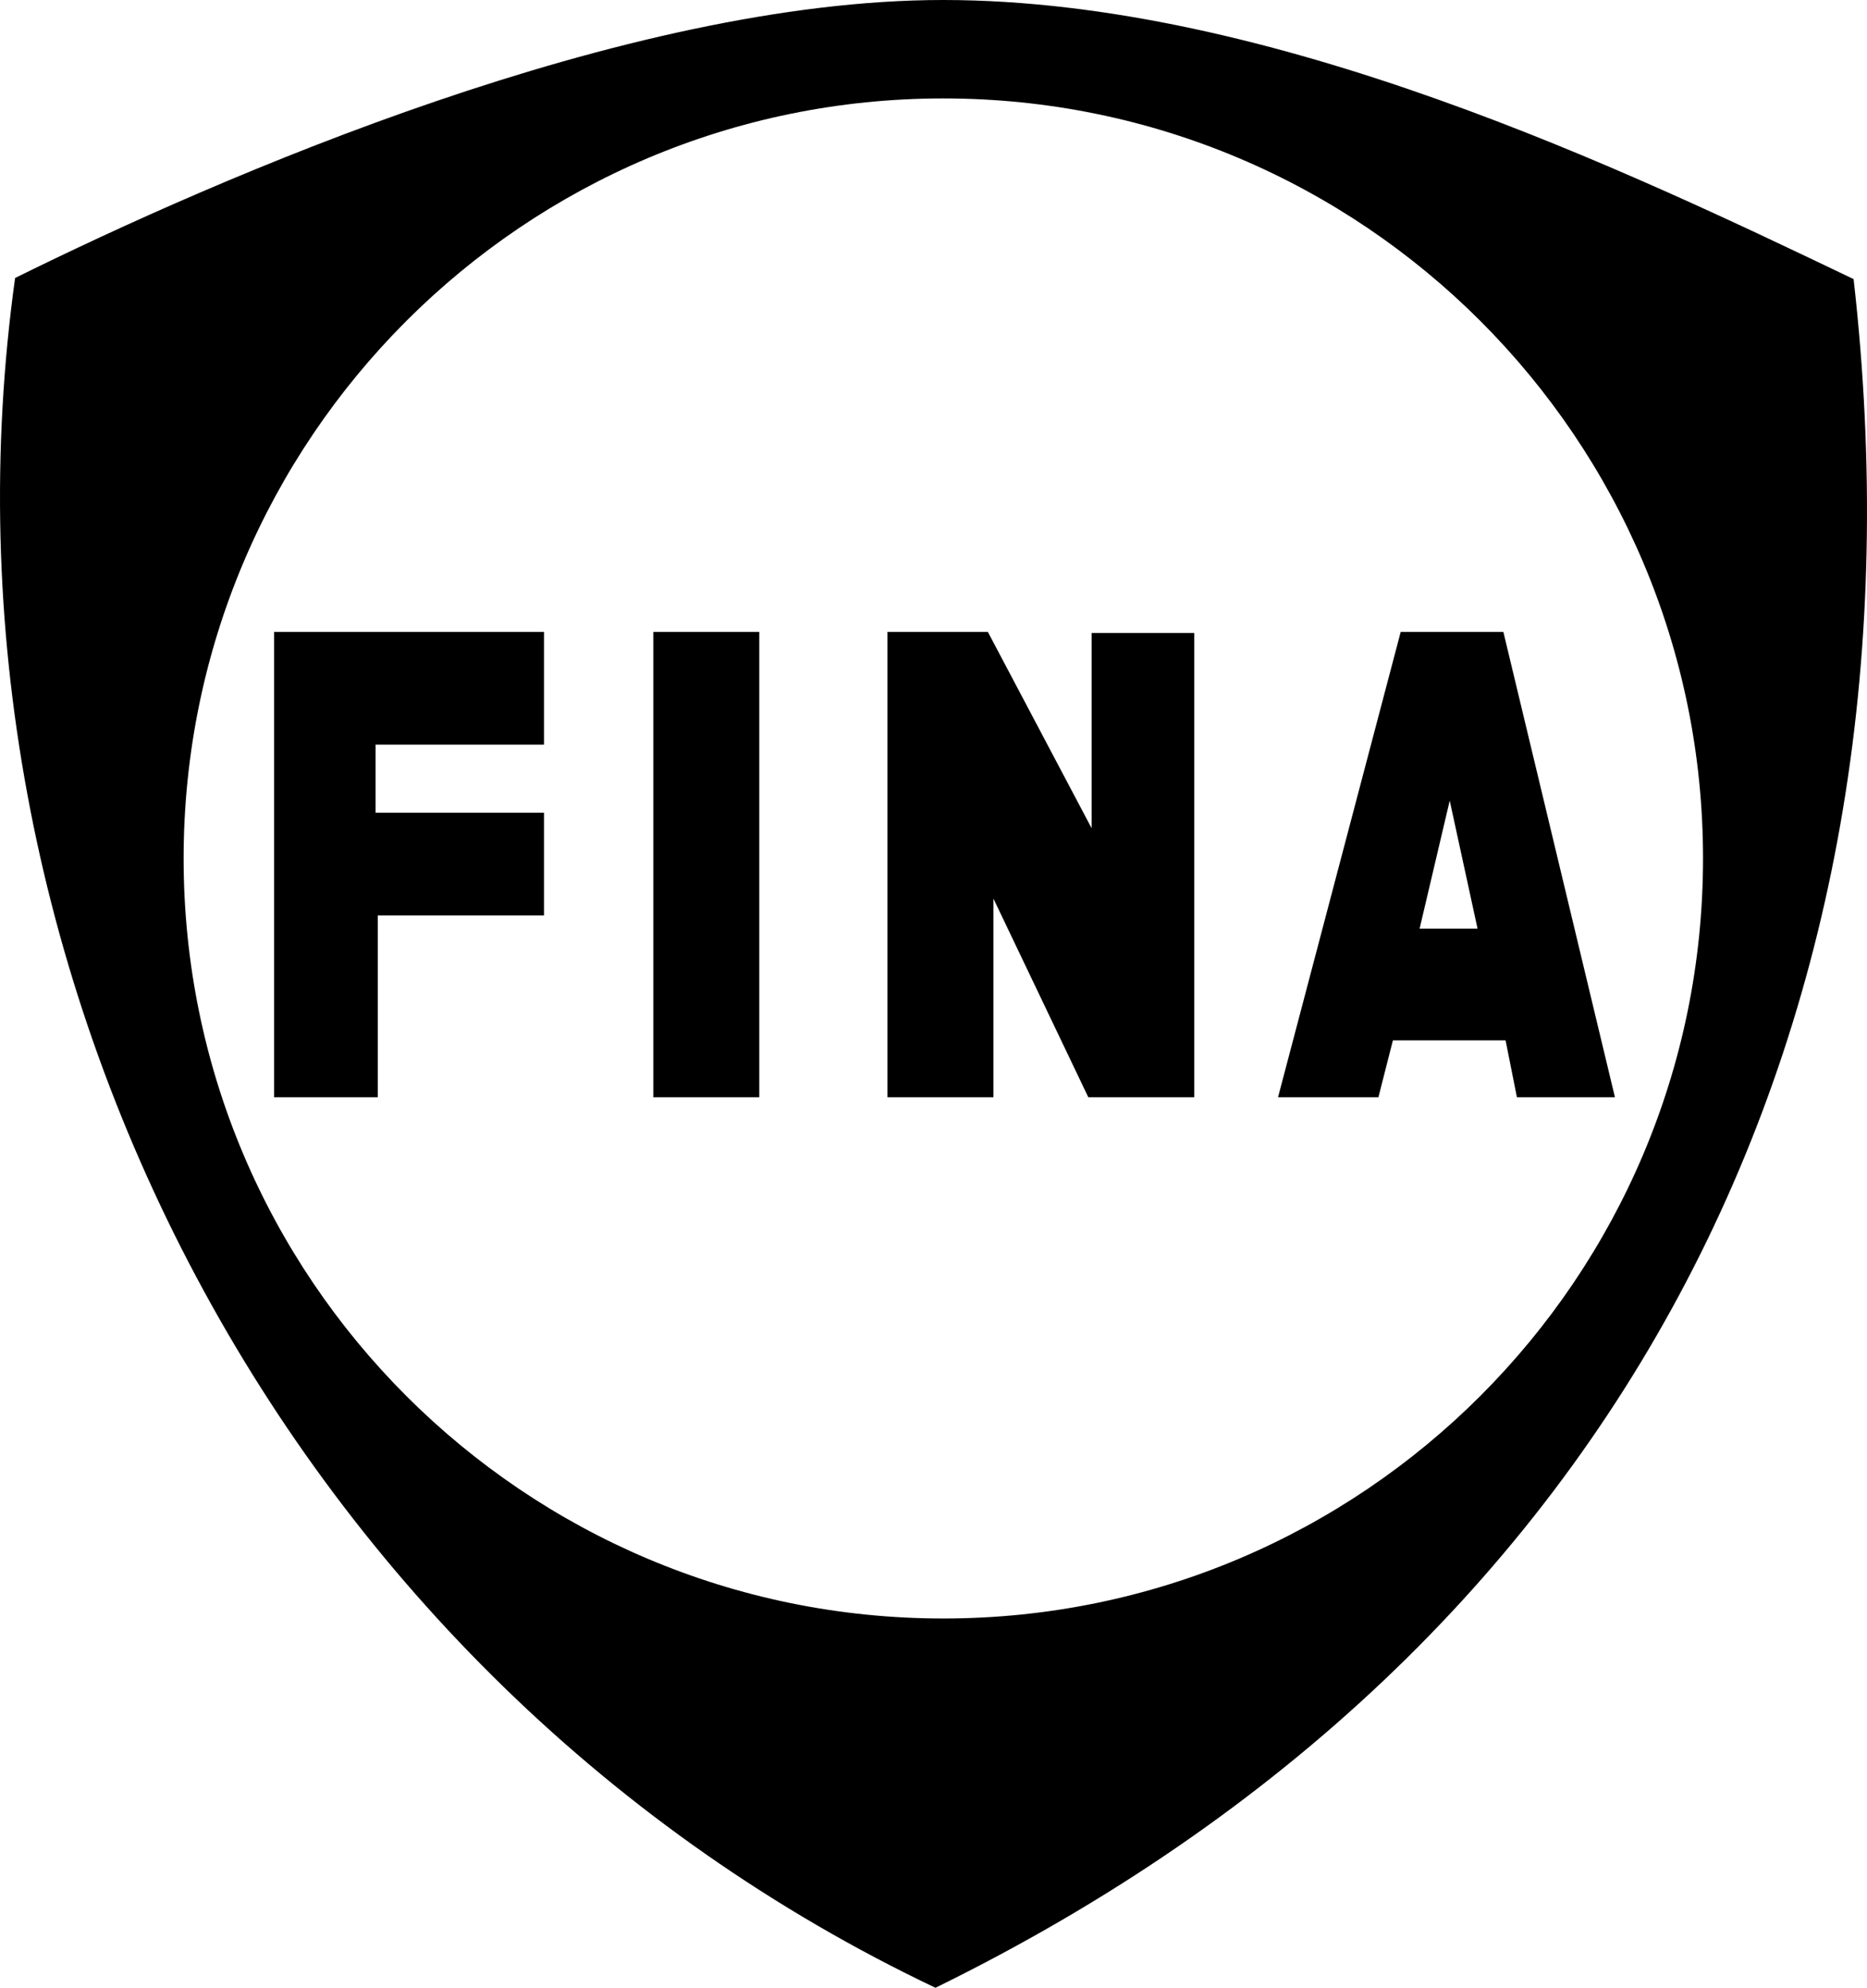
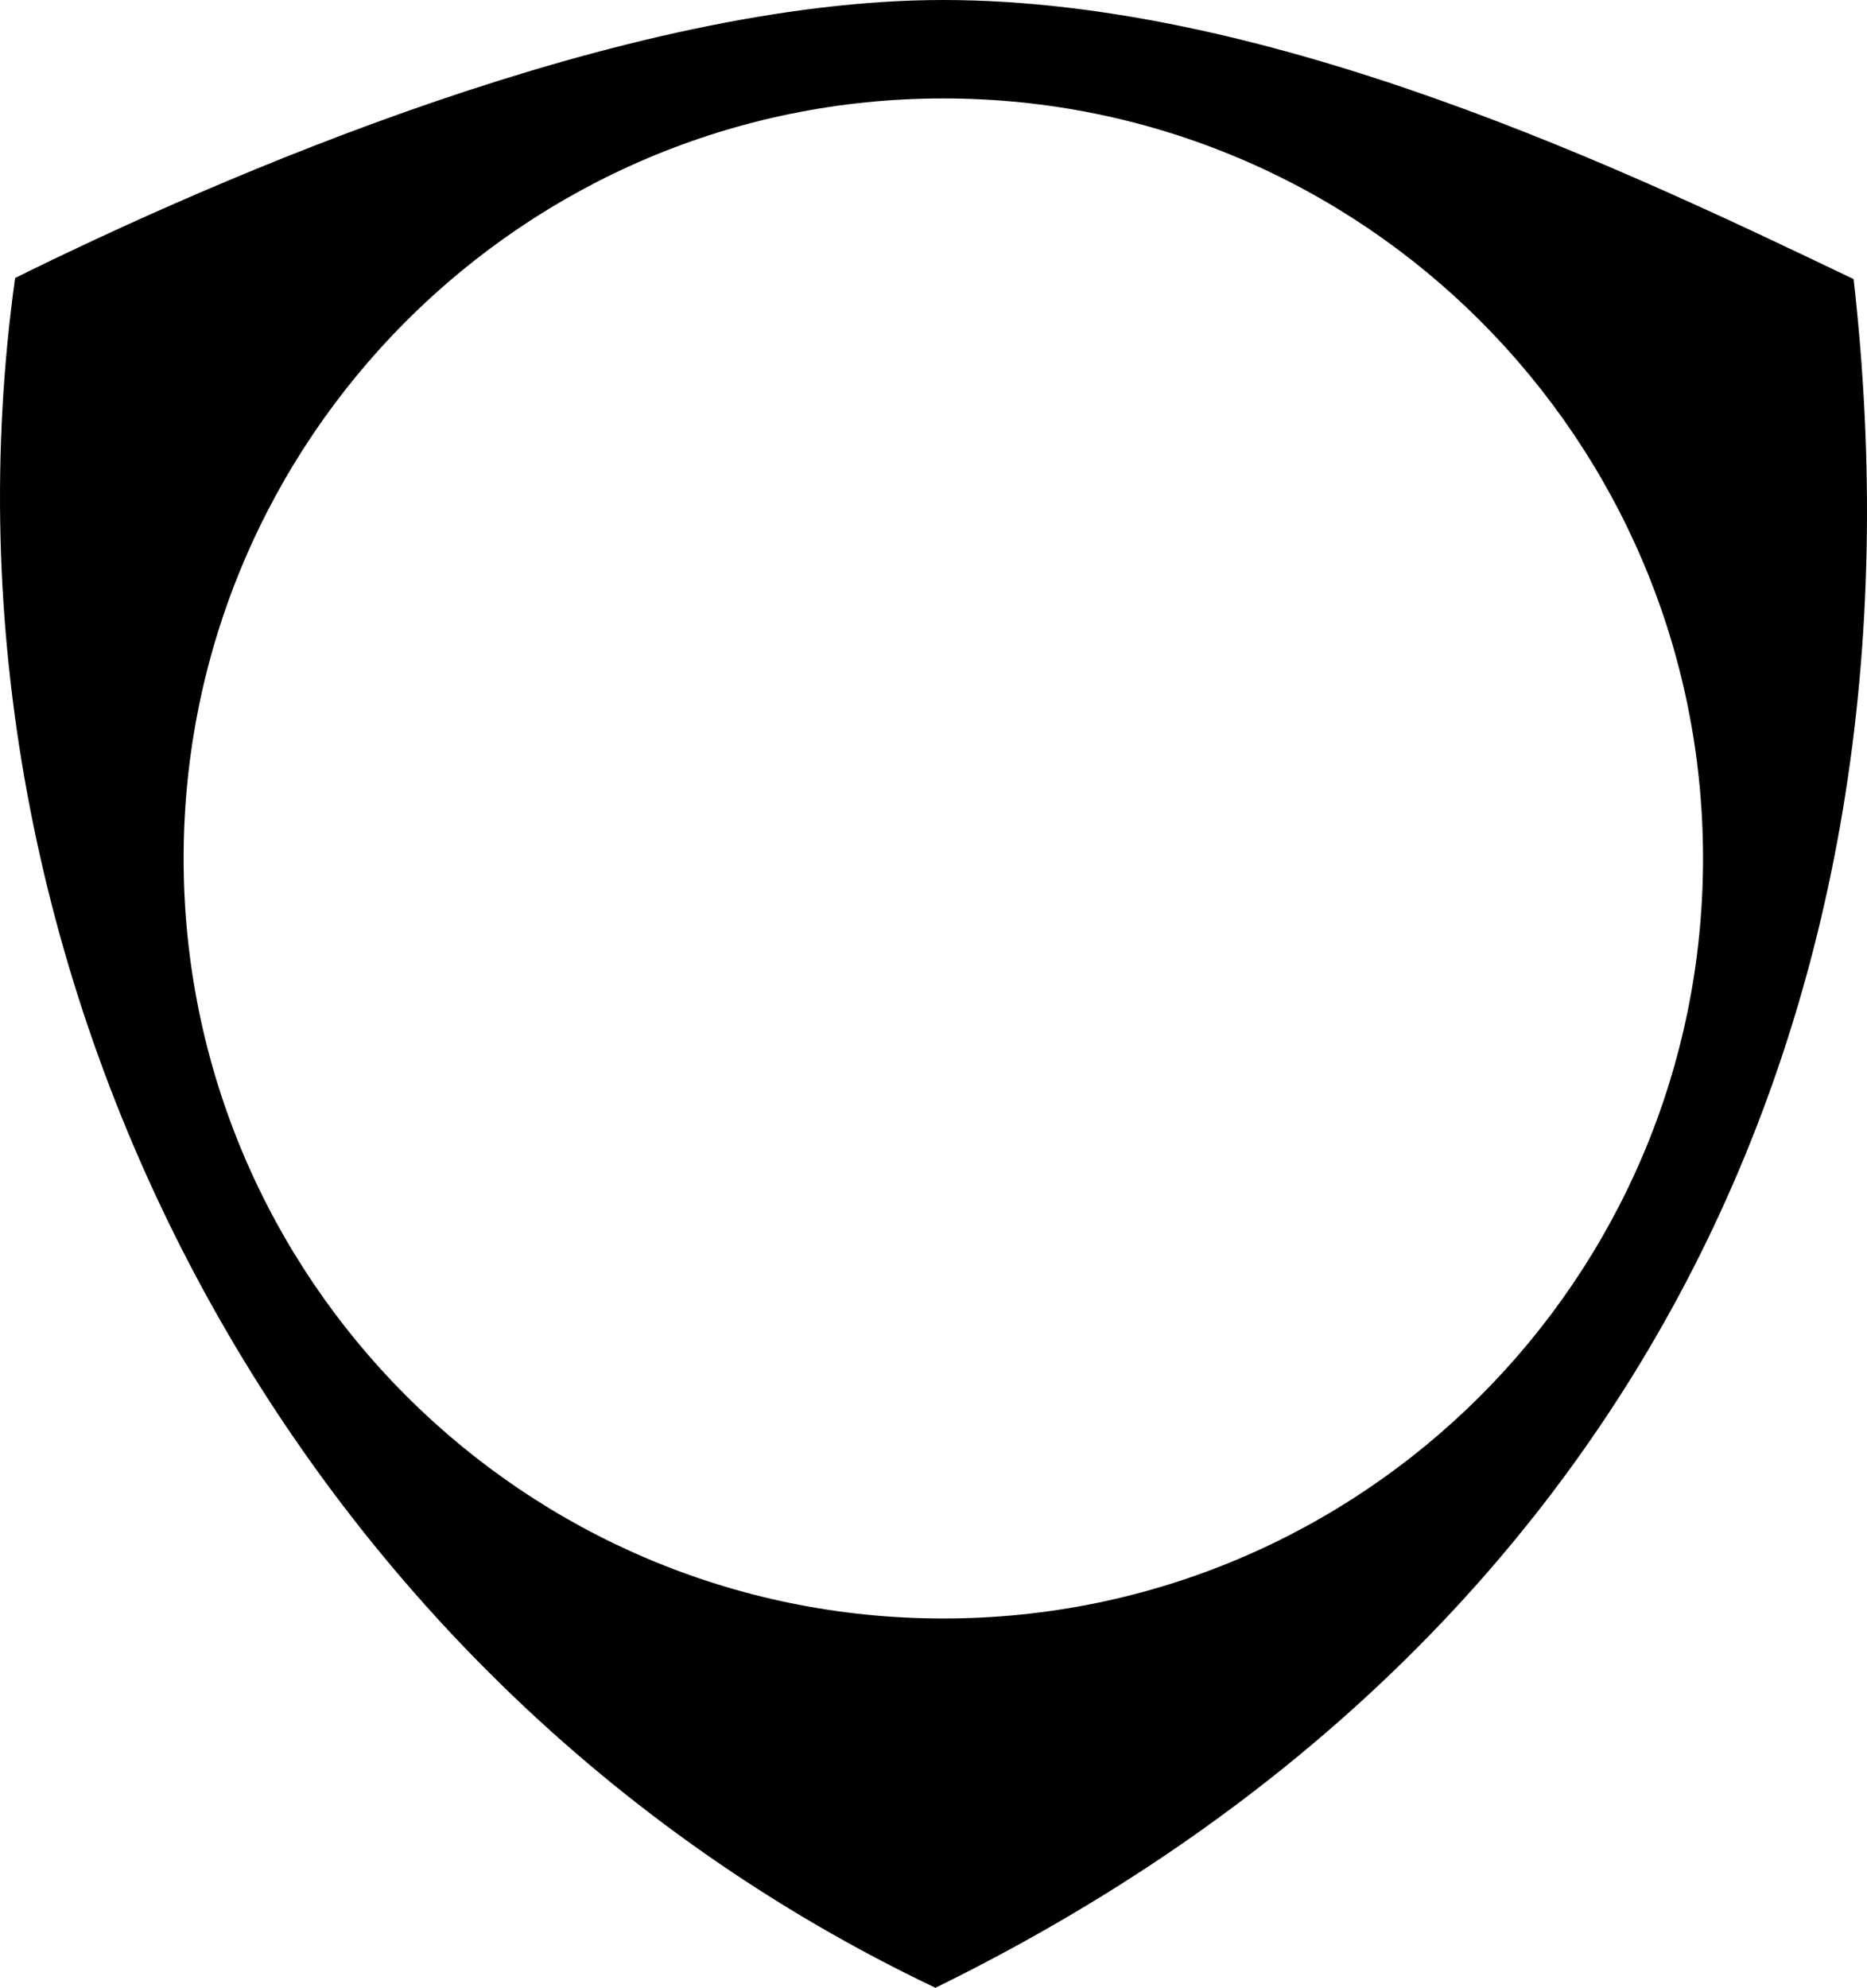
<svg xmlns="http://www.w3.org/2000/svg" width="2349" height="2500" viewBox="0 0 25.369 27">
  <path d="M25.187 3.791C22.128 2.328 17.277 0 12.814 0 8.488 0 2.976 2.406.205 3.776-1.099 13.174 3.904 22.816 12.711 27c9.429-4.624 13.612-13.204 12.476-23.209zM12.818 1.337c5.7 0 10.323 4.624 10.323 10.323 0 5.7-4.624 10.324-10.323 10.324S2.495 17.361 2.495 11.661 7.119 1.337 12.818 1.337z" />
-   <path d="M20.428 8.583h-1.395l-1.667 6.321h1.364l.197-.773h1.531l.154.773h1.332l-1.516-6.321zm-.729 2.292l.378 1.738h-.787l.409-1.738zM12.059 14.904h1.44v-2.698l1.289 2.698h1.44V8.598h-1.395v2.652l-1.41-2.667h-1.364zM7.392 8.583H3.724v6.321h1.409v-2.47h2.259v-1.395H5.103v-.925h2.289zM8.877 8.583h1.44v6.321h-1.44z" />
</svg>